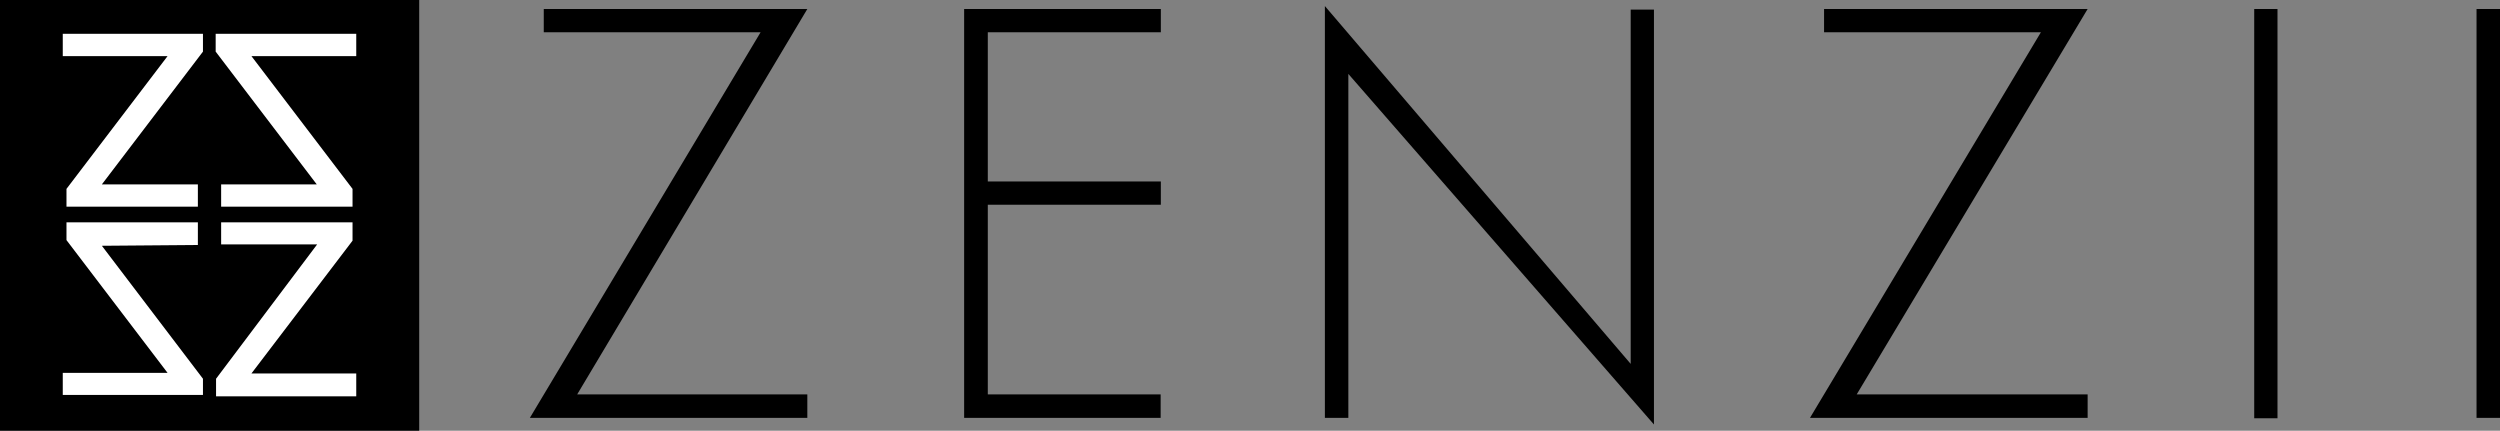
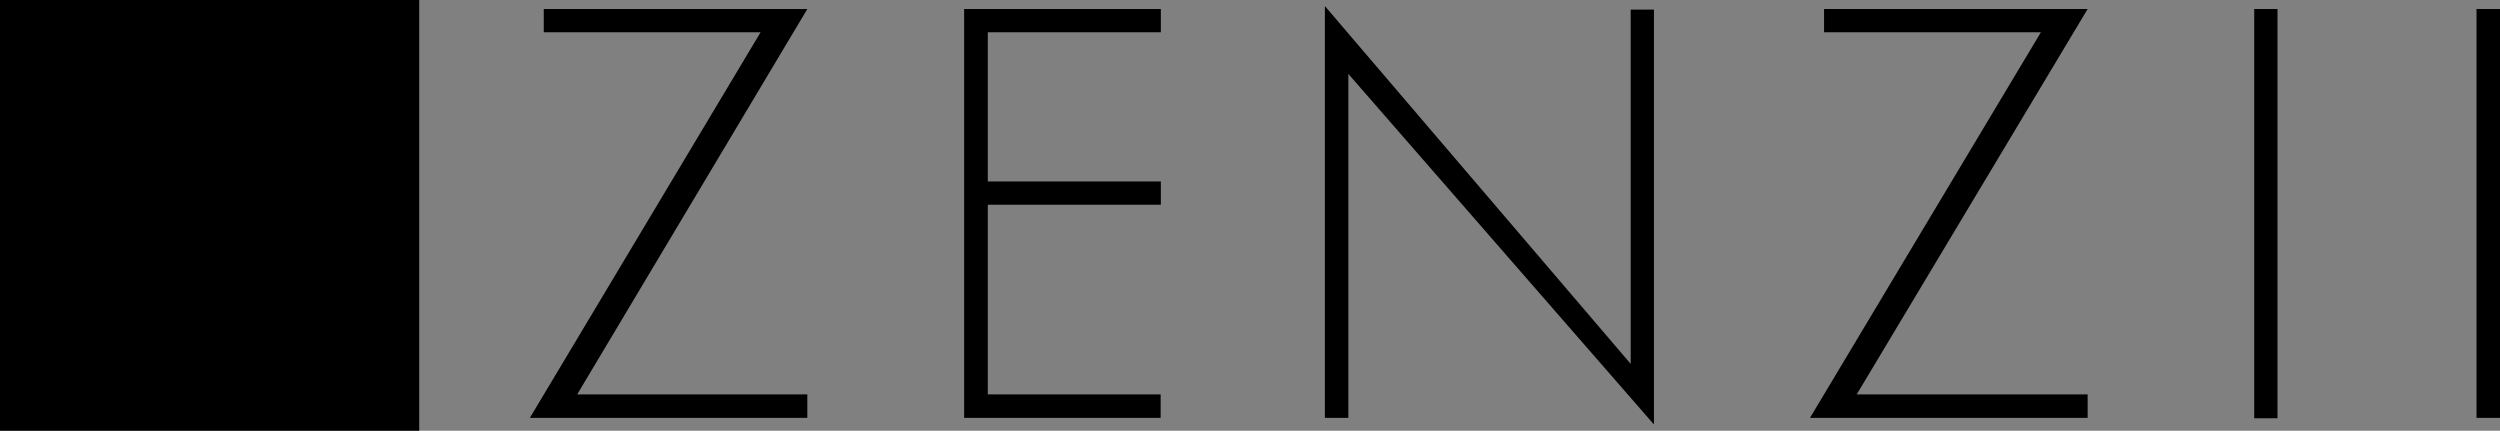
<svg xmlns="http://www.w3.org/2000/svg" id="Layer_1" data-name="Layer 1" viewBox="0 0 127.86 22.03">
  <rect x="0" y="0" width="127.86" height="22.03" fill="#808080" stroke="none" />
  <defs>
    <style>.cls-1{fill:#fff;}</style>
  </defs>
  <path d="M91.88,20.24,76.24,1.94V23h1.2V5.41L93.07,23.34V2.12H91.88ZM57.79,23H67.84v-1.2H59V12.1h8.85V10.91H59V3.28h8.85V2.09H57.79ZM36.29,2.09V3.28H47.38L35.58,23H49.77v-1.2H38L49.77,2.09Zm65.48,0V3.28h11.09L101.05,23h14.2v-1.2H103.44L115.25,2.09Zm22,20.93h1.19V2.09h-1.19ZM135.14,2.09V23h1.2V2.09Z" transform="translate(-8.48 -1.63)" />
  <rect width="21.44" height="22.03" />
-   <path class="cls-1" d="M11.69,4.5h5.36l-5.17,6.79v.91H18.6V11.06H13.69l5.17-6.79V3.36H11.69Zm6.91,9.66V13H11.88v.91l5.17,6.79H11.69v1.13h7.17V21l-5.17-6.8Zm7.91-.22V13H19.79v1.13H24.7L19.53,21v.9H26.7V20.73H21.34Zm-7-10.58v.91l5.17,6.79H19.79V12.2h6.72v-.91L21.34,4.5H26.7V3.36Z" transform="translate(-8.48 -1.63)" />
</svg>